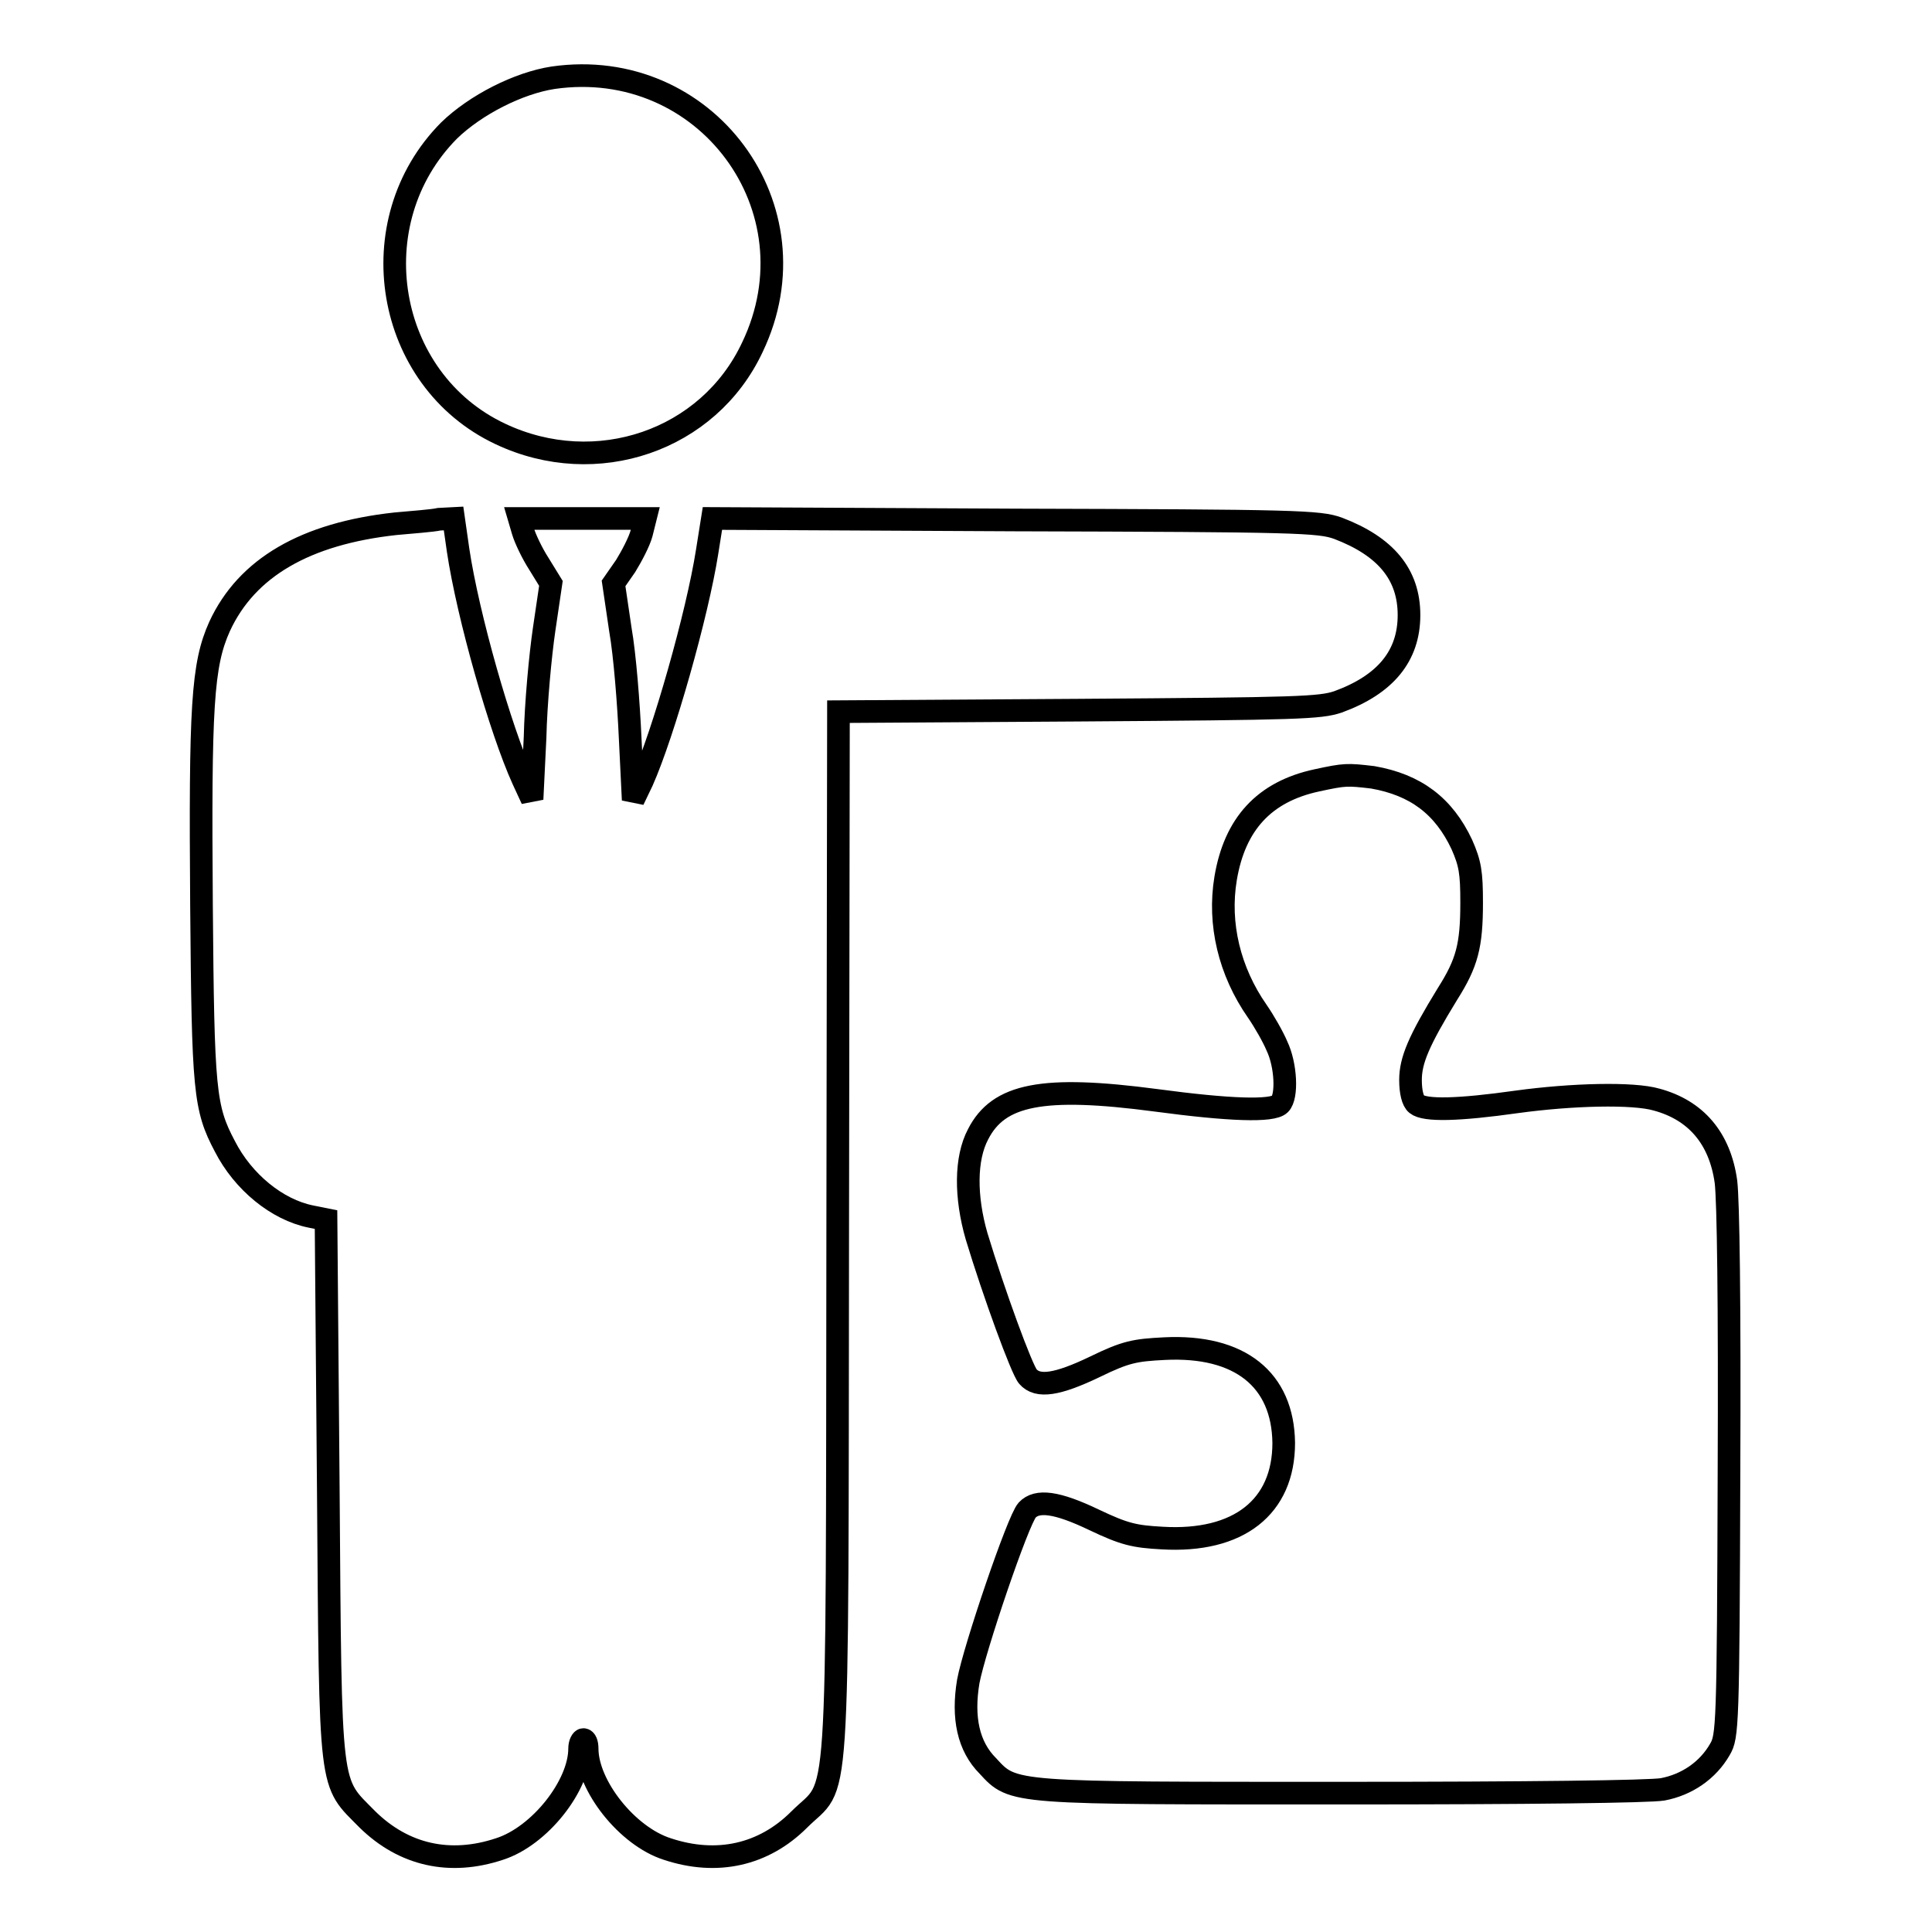
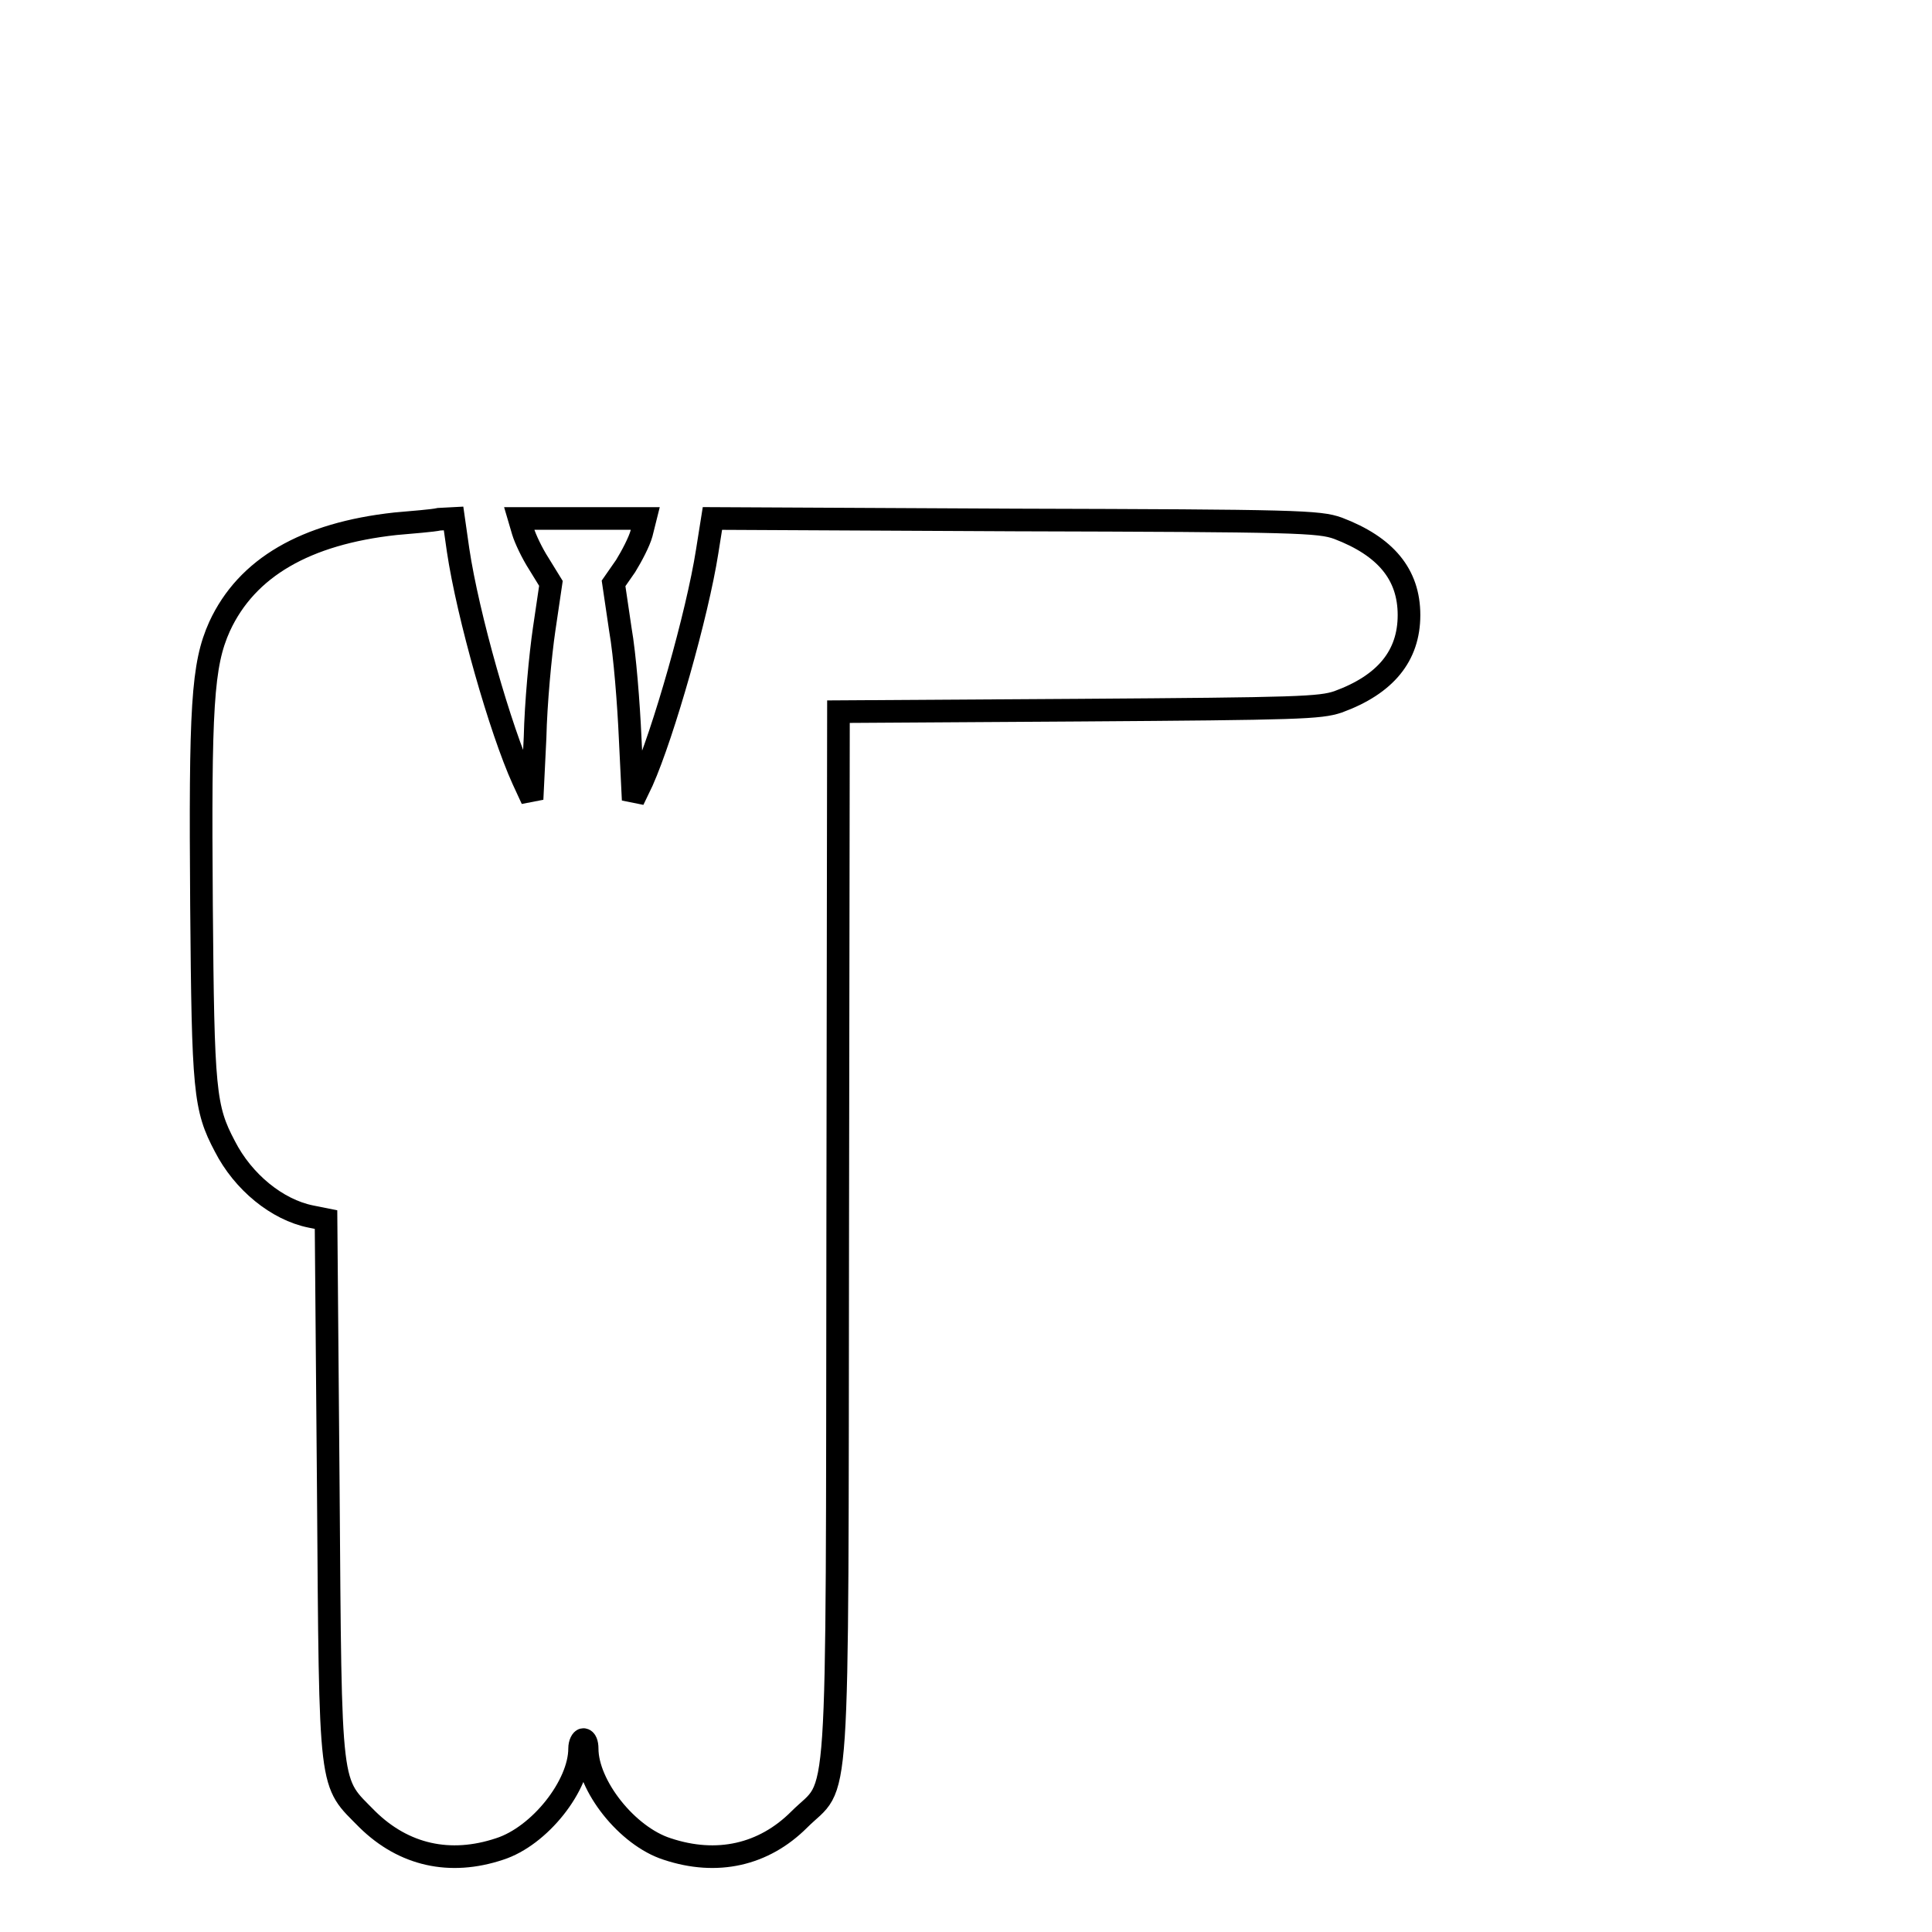
<svg xmlns="http://www.w3.org/2000/svg" version="1.1" x="0px" y="0px" viewBox="0 0 256 256" enable-background="new 0 0 256 256" xml:space="preserve">
  <g>
    <g>
      <g>
-         <path stroke-width="3" fill-opacity="0" stroke="#000000" d="M73.3,10.3c-4.6,0.7-10.3,3.6-13.8,7c-12,12.1-8.5,33,6.8,40.2c12.7,6,27.6,0.9,33.4-11.5C108.5,27.6,93.5,7.4,73.3,10.3z" />
        <path stroke-width="3" fill-opacity="0" stroke="#000000" d="M52.4,69.4C40.5,70.7,32.7,75.2,29.1,83c-2.3,5.1-2.6,10.6-2.4,37c0.2,24.6,0.4,26.8,3.1,31.9c2.4,4.7,6.9,8.4,11.4,9.3l2,0.4l0.3,35.6c0.3,41,0.1,38.7,5.2,43.9c4.8,4.7,10.9,6.1,17.5,3.9c5.3-1.7,10.6-8.4,10.6-13.3c0-0.7,0.3-1.2,0.5-1.2c0.3,0,0.5,0.5,0.5,1.2c0,4.9,5.3,11.6,10.6,13.3c6.6,2.2,12.8,0.8,17.5-3.9c5.4-5.4,5,1.8,5.1-77.5l0.1-69.3l31.8-0.2c29.3-0.2,32-0.3,34.4-1.1c6.3-2.3,9.4-6.1,9.4-11.5s-3.1-9.1-9.4-11.5c-2.5-0.9-5.4-1-42.8-1.1l-40.1-0.2l-0.7,4.4c-1.3,8.3-5.8,24.1-8.6,30.4l-1.2,2.5l-0.4-8.2c-0.2-4.5-0.7-11-1.3-14.4l-0.9-6.1l1.6-2.3c0.8-1.3,1.8-3.2,2.1-4.3l0.5-2h-8.3h-8.4l0.5,1.7c0.3,1,1.2,2.9,2.1,4.3l1.6,2.6l-0.9,6.1c-0.5,3.4-1.1,9.8-1.2,14.3l-0.4,8.2l-1.2-2.6c-3-6.6-7.3-21.7-8.6-30.4l-0.6-4.2l-1.9,0.1C57.3,69,54.6,69.2,52.4,69.4z" />
-         <path stroke-width="3" fill-opacity="0" stroke="#000000" d="M174.5,103.4c-7,1.5-10.9,5.8-12.1,13c-1,6,0.5,12.3,4.2,17.6c0.9,1.3,2.1,3.4,2.6,4.6c1.2,2.5,1.4,6.7,0.4,7.7c-1,1-6.7,0.8-16.4-0.5c-15.1-2-20.9-0.8-23.6,4.5c-1.7,3.2-1.7,8.3-0.2,13.5c2.3,7.6,6,17.7,6.8,18.6c1.3,1.5,3.9,1.1,8.9-1.3c4.1-2,5.3-2.2,9.2-2.4c10-0.5,15.7,4.1,15.8,12.5c0,8.5-6,13.2-16.1,12.6c-3.7-0.2-5-0.5-9-2.4c-5-2.4-7.6-2.7-8.9-1.3c-1.2,1.3-7,18.4-7.8,22.7c-0.8,4.8,0,8.6,2.6,11.2c3.4,3.7,3,3.6,47.4,3.6c24.4,0,40.2-0.2,42-0.5c3.2-0.6,6-2.5,7.6-5.3c1-1.7,1.1-2.9,1.2-36.6c0.1-22.9-0.1-36.1-0.4-38.6c-0.8-5.8-4-9.5-9.2-10.9c-3.1-0.9-11.2-0.7-18.5,0.3c-7.8,1.1-12.2,1.2-13.3,0.3c-0.5-0.4-0.8-1.6-0.8-3.2c0-2.6,1.1-5.2,4.9-11.4c2.6-4.1,3.2-6.4,3.2-12.1c0-4-0.2-5.2-1.3-7.7c-2.4-5.1-6.1-7.9-11.8-8.9C178.5,102.6,178.2,102.6,174.5,103.4z" />
      </g>
    </g>
  </g>
</svg>